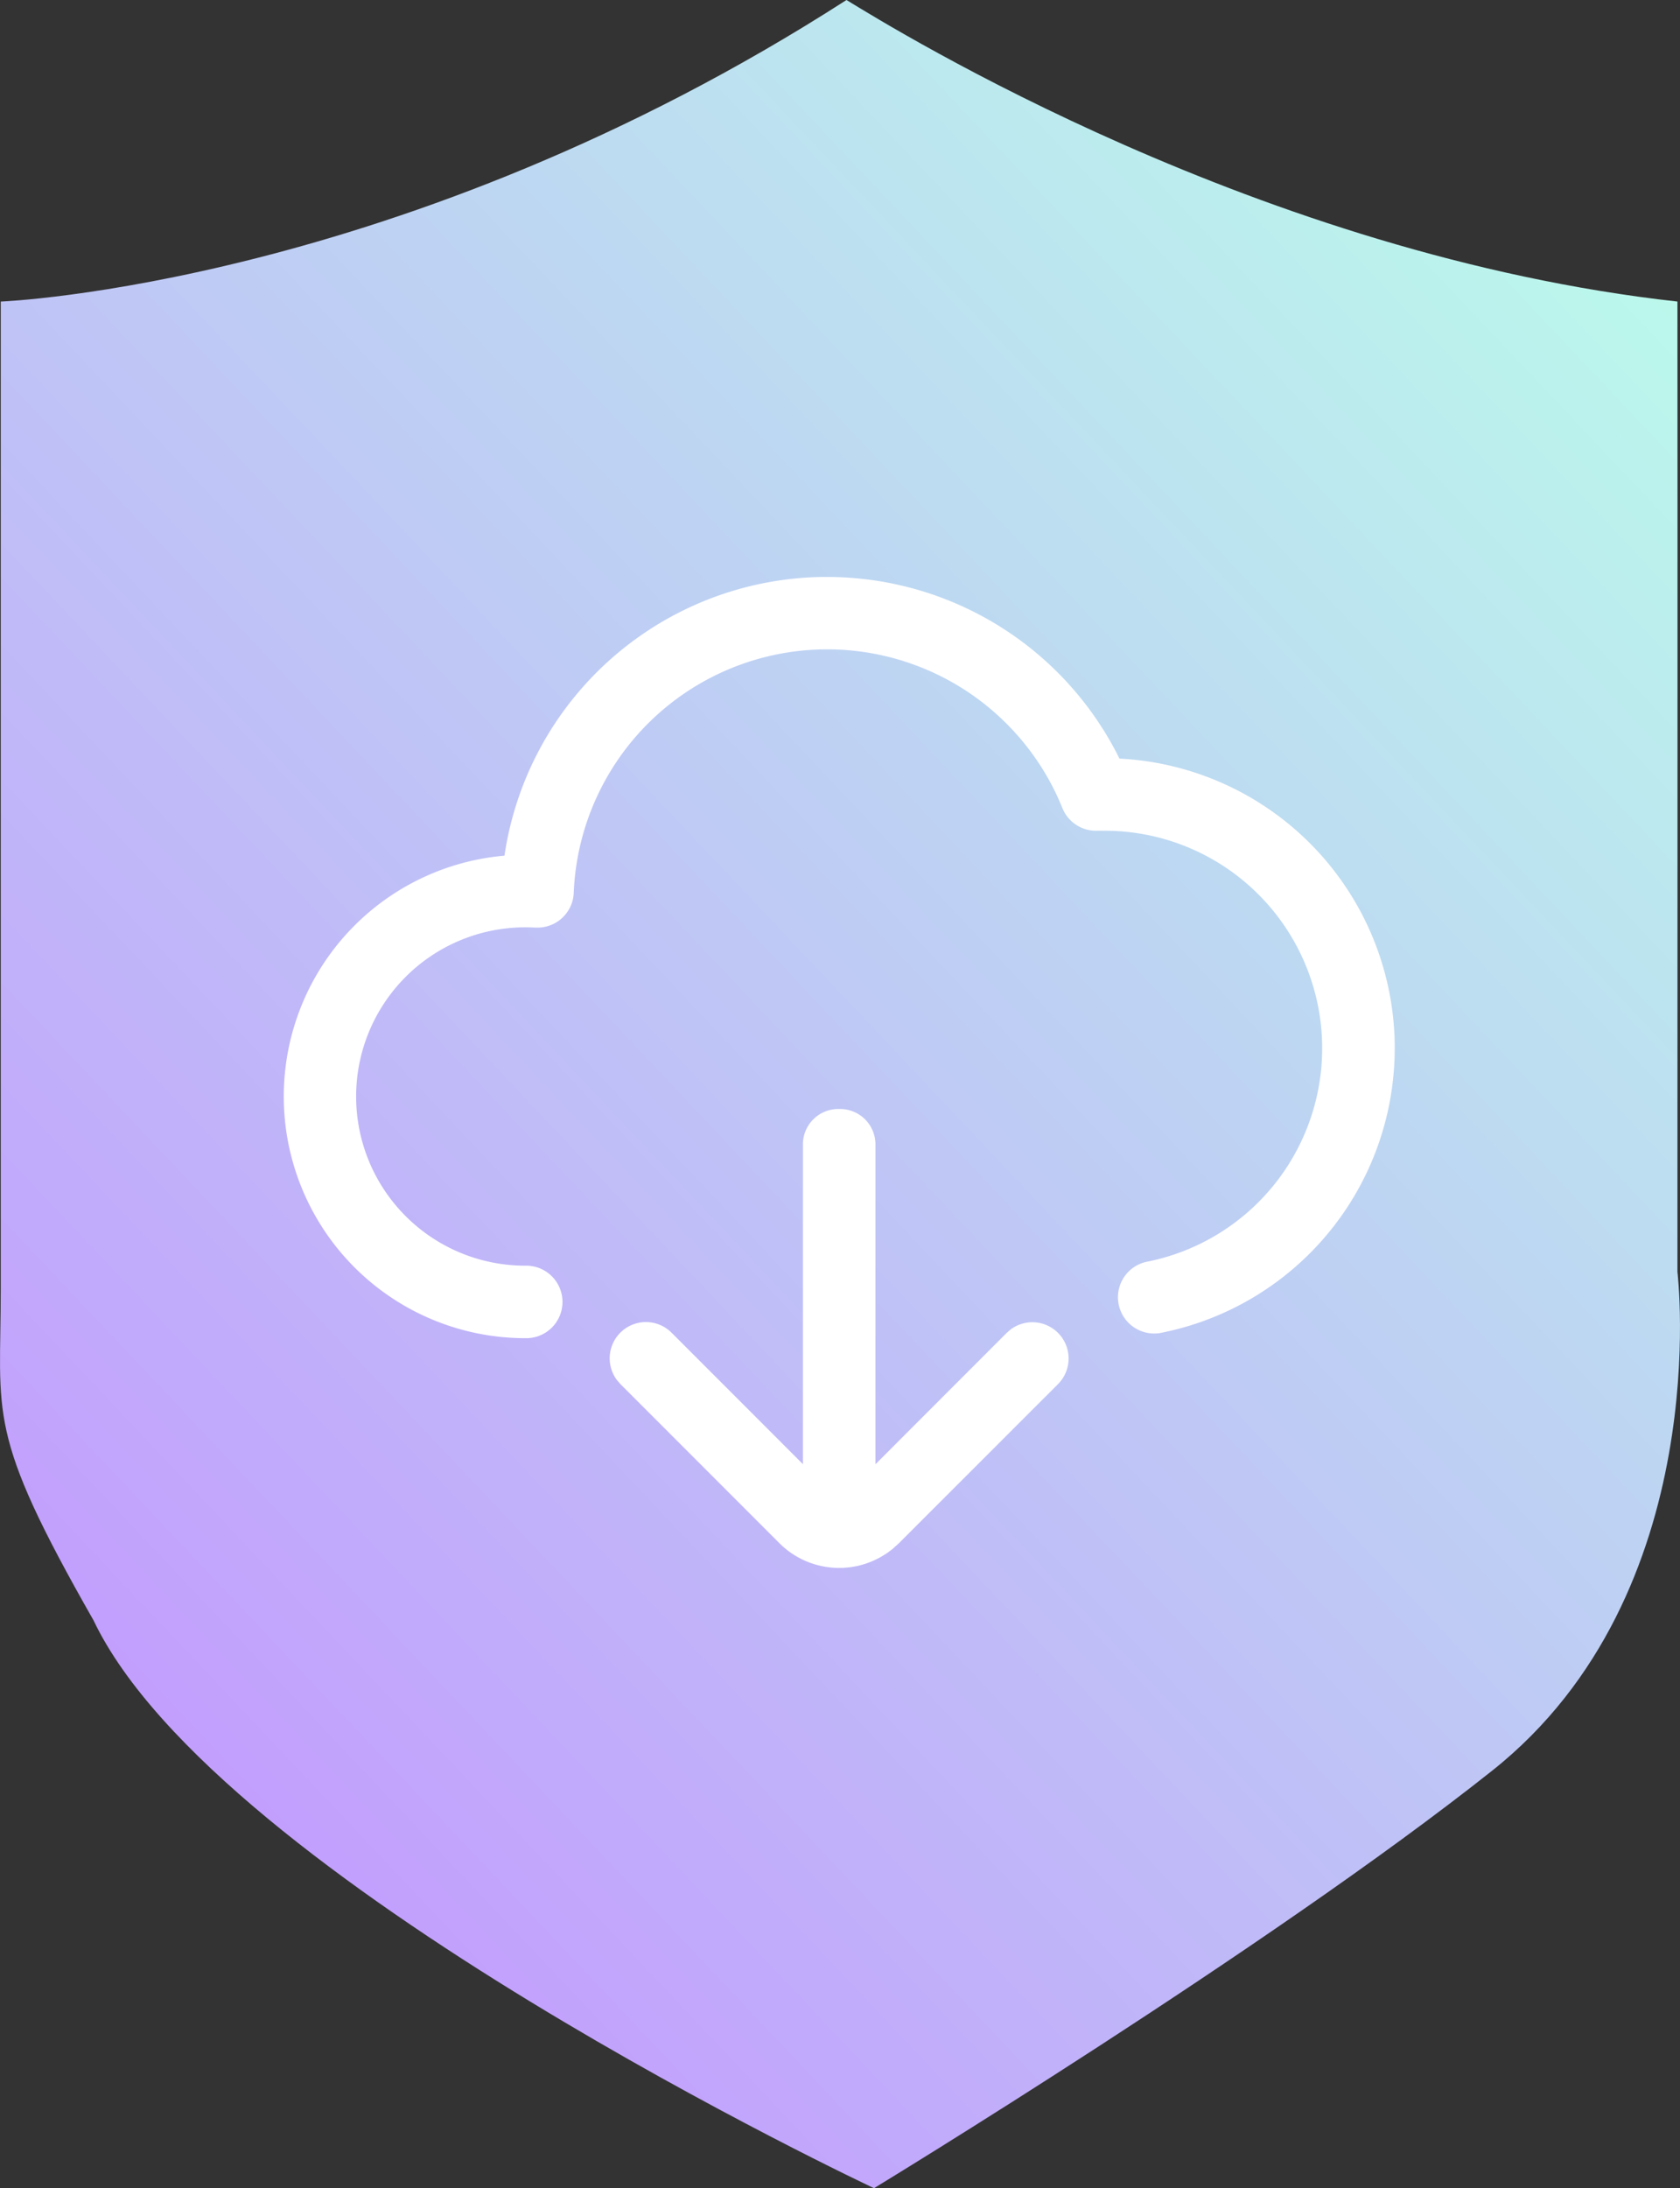
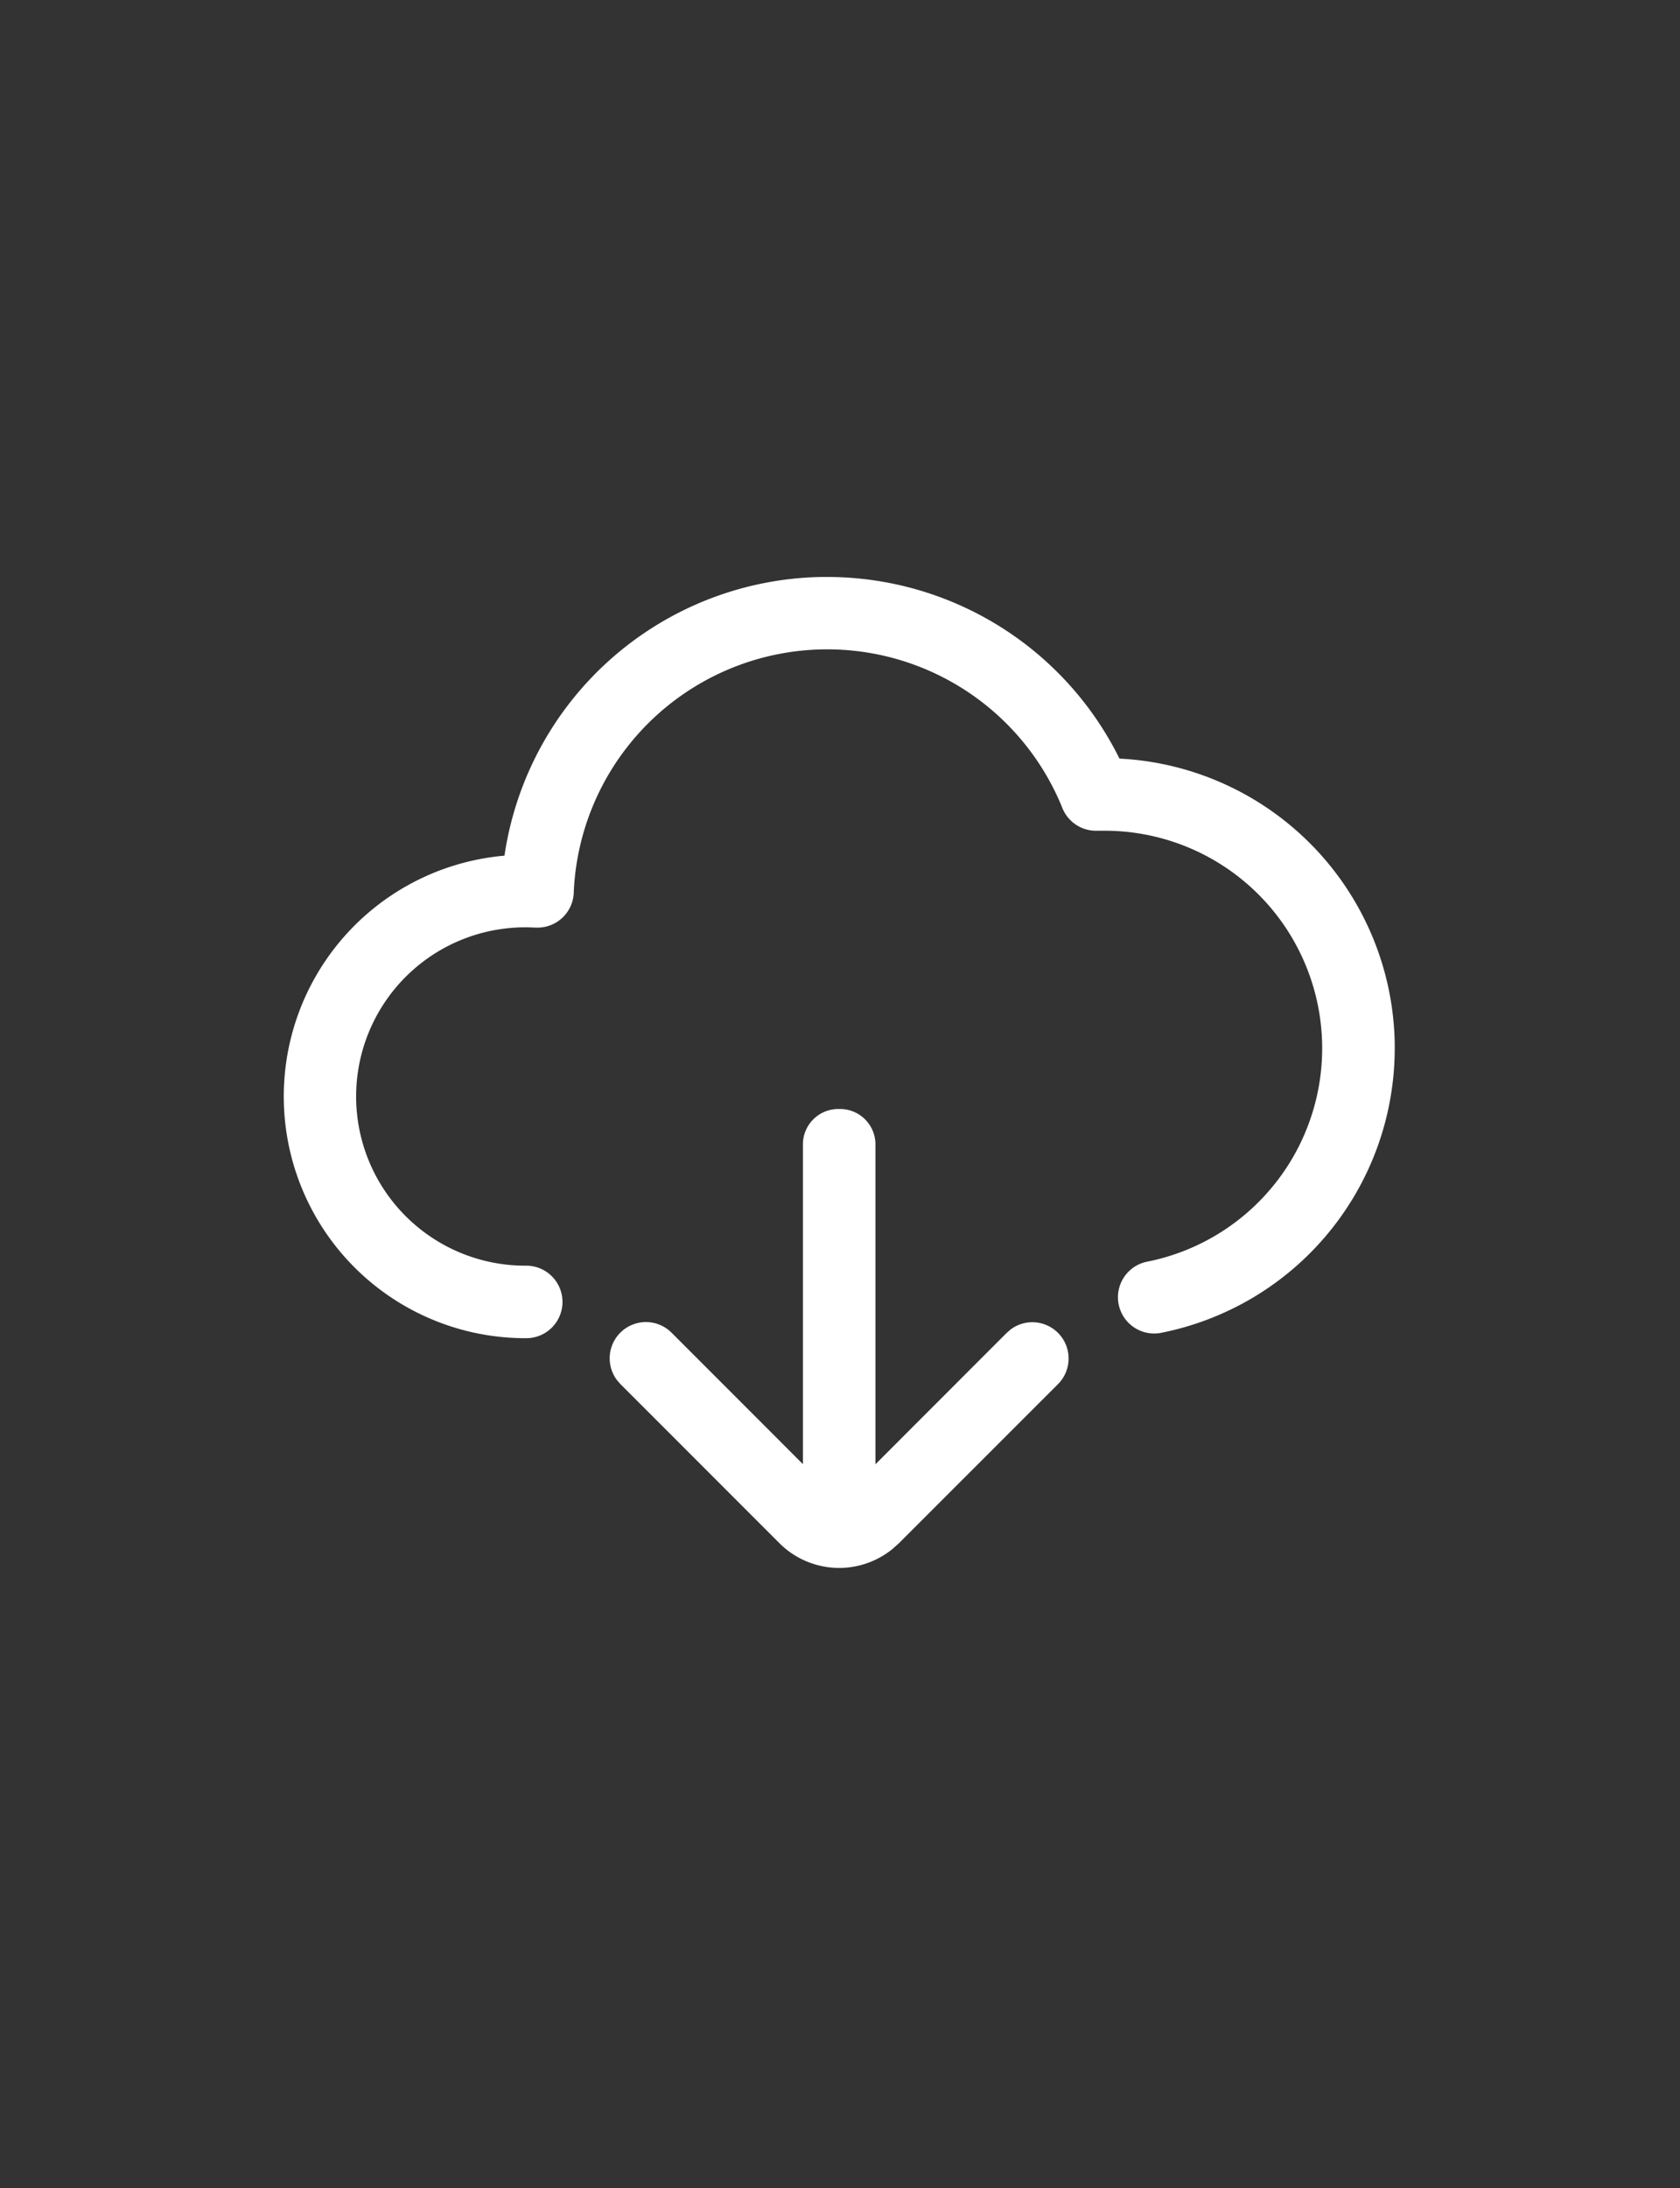
<svg xmlns="http://www.w3.org/2000/svg" id="组_39744" data-name="组 39744" width="56.458" height="73.492" viewBox="0 0 56.458 73.492">
  <rect x="0" y="0" width="56.458" height="73.492" fill="#333333" stroke="none" />
  <defs>
    <linearGradient id="linear-gradient" x1="1" y1="0.063" x2="0.207" y2="1" gradientUnits="objectBoundingBox">
      <stop offset="0" stop-color="#baffea" />
      <stop offset="1" stop-color="#c396ff" />
    </linearGradient>
  </defs>
-   <path id="路径_2456" data-name="路径 2456" d="M.427,670.128S13.9,669.609,28.848,660c1.7,1.039,13.9,8.57,27.925,10.128.006,4.674,0,32.588,0,32.588s1.3,10.78-6.226,16.753-20.775,14.023-20.775,14.023S7.7,723.132,3.543,714.419C-.092,708.043.427,707.593.427,703.273Z" transform="translate(-0.401 -660)" fill="url(#linear-gradient)" />
  <g id="Public_ic_public_cloud_download" data-name="Public/ic_public_cloud_download" transform="translate(9.032 16.628)">
    <path id="蒙版" d="M19.17,20.619a1.189,1.189,0,0,1,1.218,1.156h0V32.551L24.8,28.137l.137-.118a1.218,1.218,0,0,1,1.635,1.788h0l-.049.052L21.179,35.2l-.2.181a2.842,2.842,0,0,1-3.749-.113h0l-.07-.068-5.346-5.346-.118-.137a1.218,1.218,0,0,1,1.788-1.635h0l.052.049,4.415,4.416V21.775A1.189,1.189,0,0,1,19.17,20.619ZM18.764,2.75A10.96,10.96,0,0,1,28.5,8.675l.088.175.151.009a9.742,9.742,0,0,1,9.1,9.559v.161a9.743,9.743,0,0,1-7.886,9.564,1.218,1.218,0,0,1-.461-2.391A7.307,7.307,0,0,0,28.1,11.273q-.13,0-.257,0a1.218,1.218,0,0,1-1.172-.761,8.525,8.525,0,0,0-16.422,2.846,1.218,1.218,0,0,1-1.216,1.169l-.073,0q-.17-.01-.342-.01a5.682,5.682,0,0,0,0,11.364,1.218,1.218,0,1,1,0,2.435,8.118,8.118,0,0,1-.83-16.193l.133-.013.009-.06a10.961,10.961,0,0,1,10.658-9.3Z" transform="translate(0 0)" fill="#fff" />
  </g>
</svg>